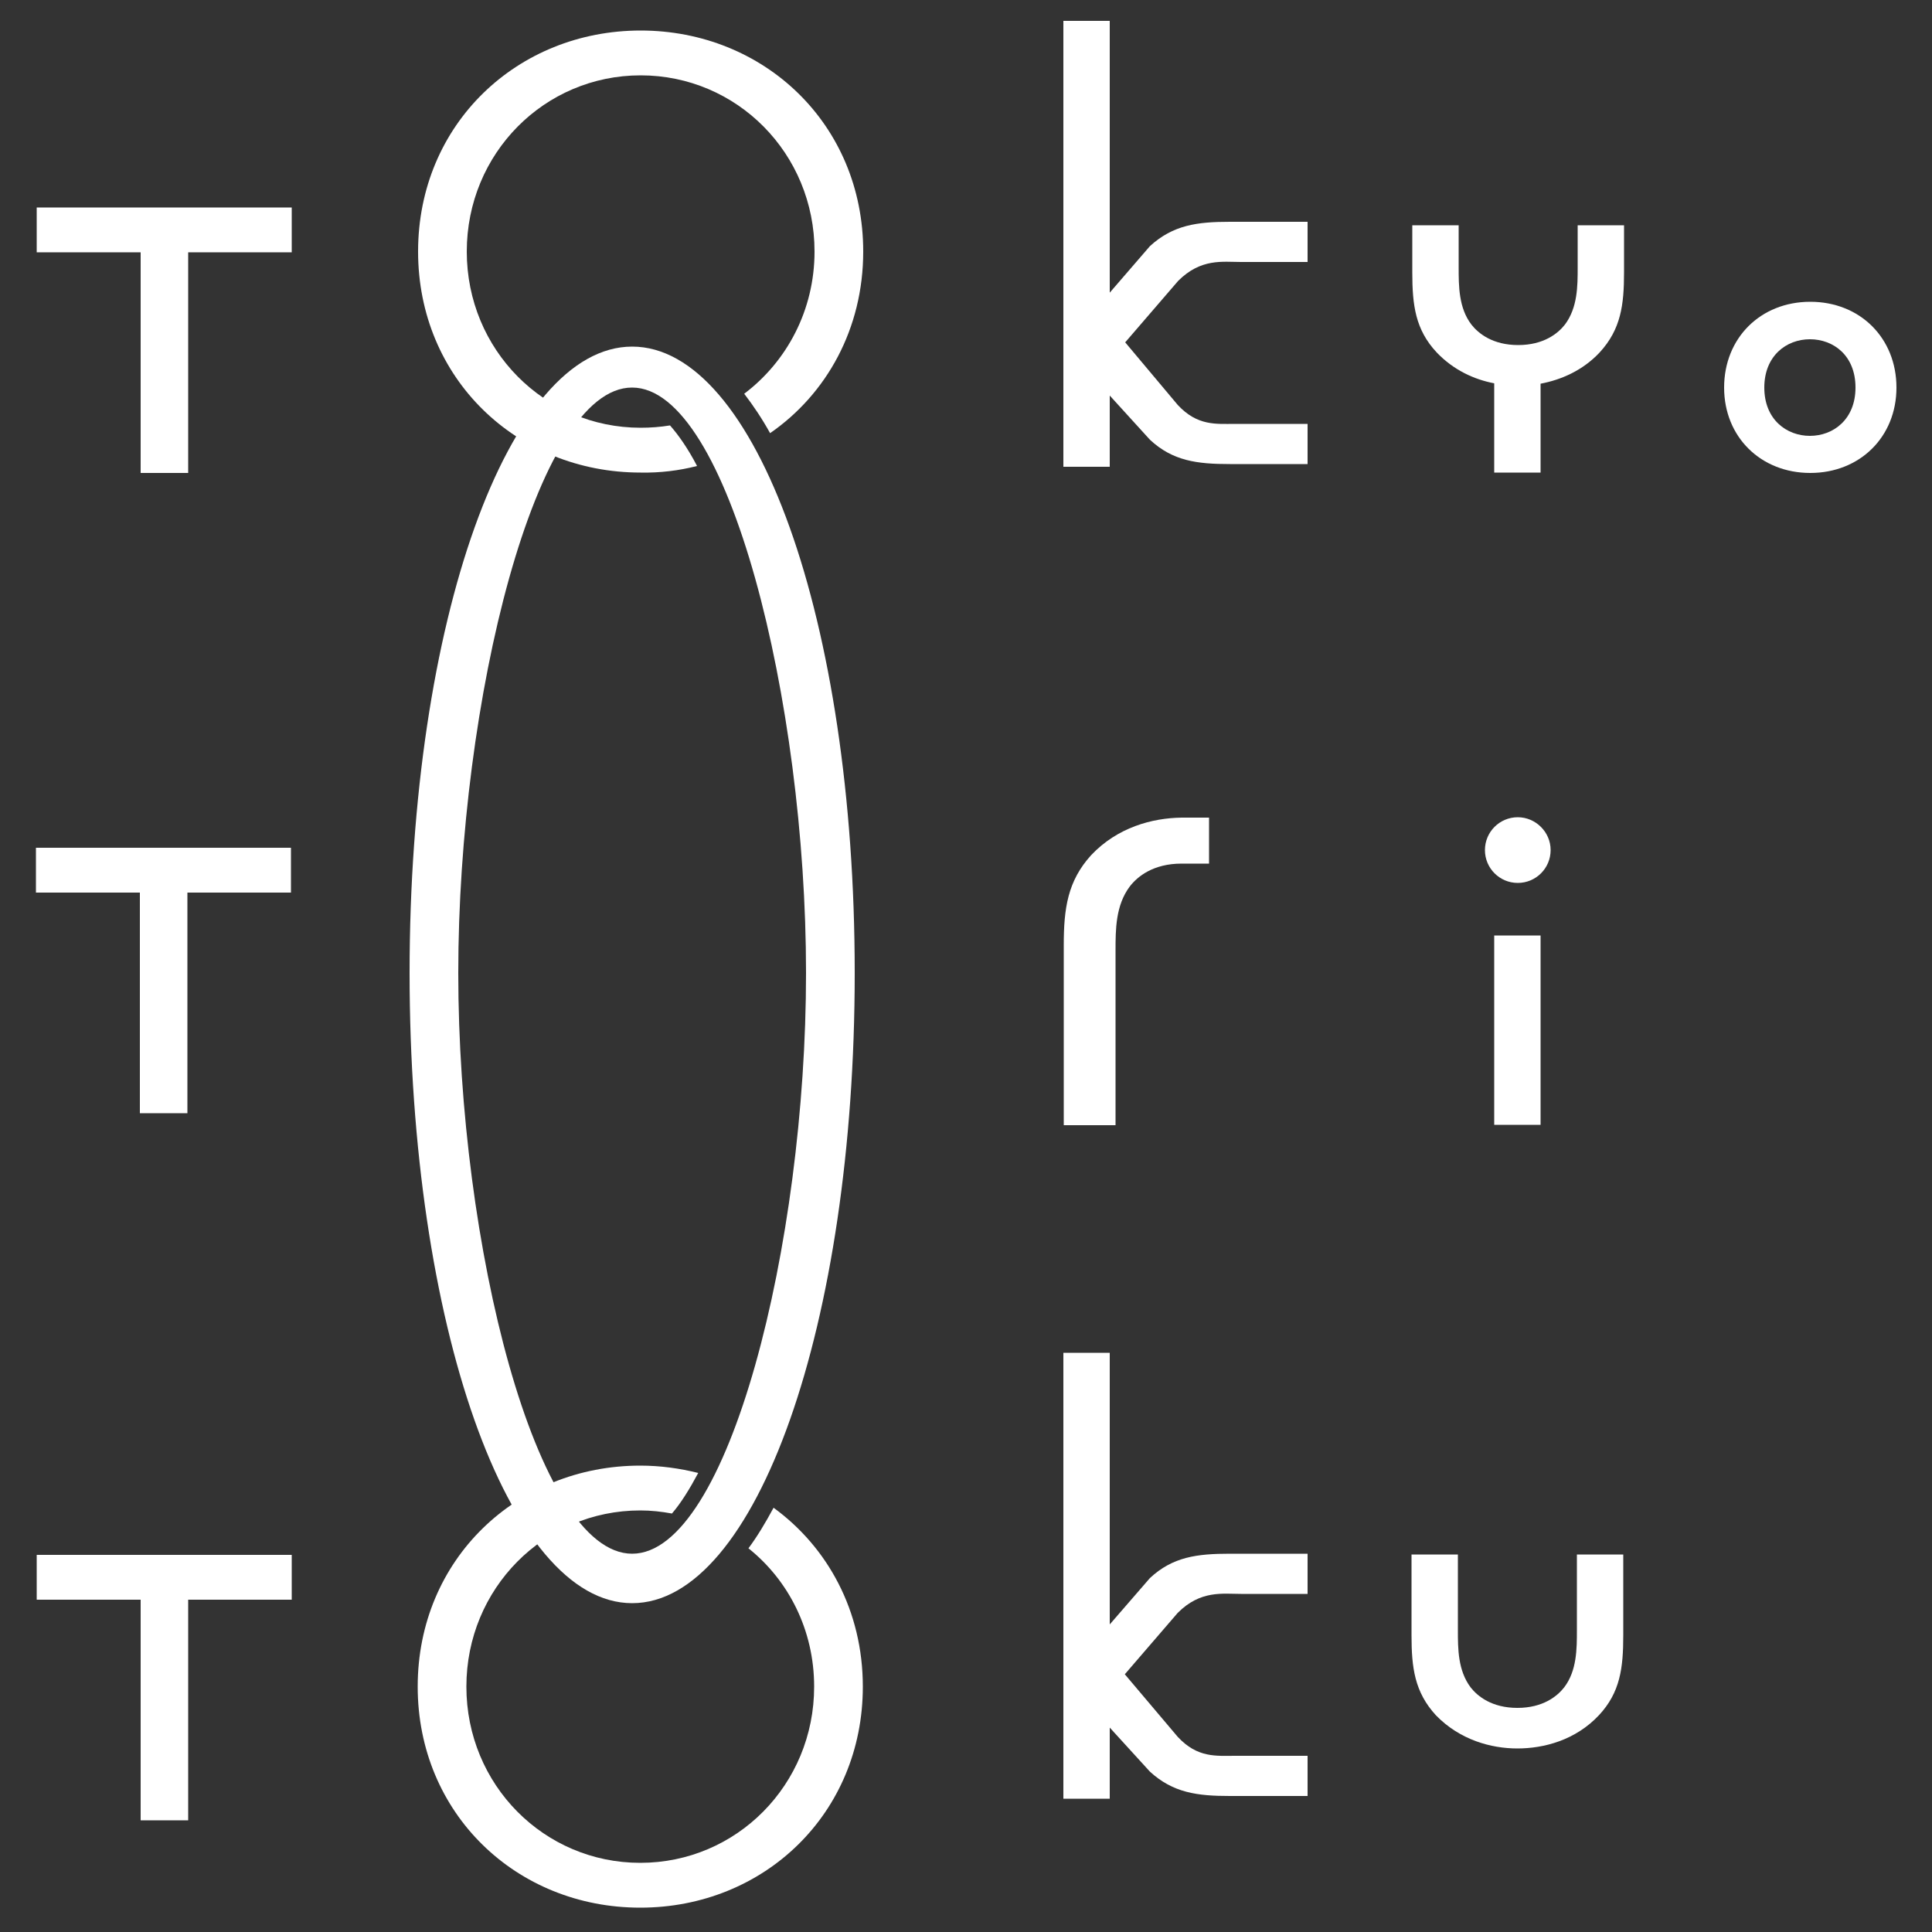
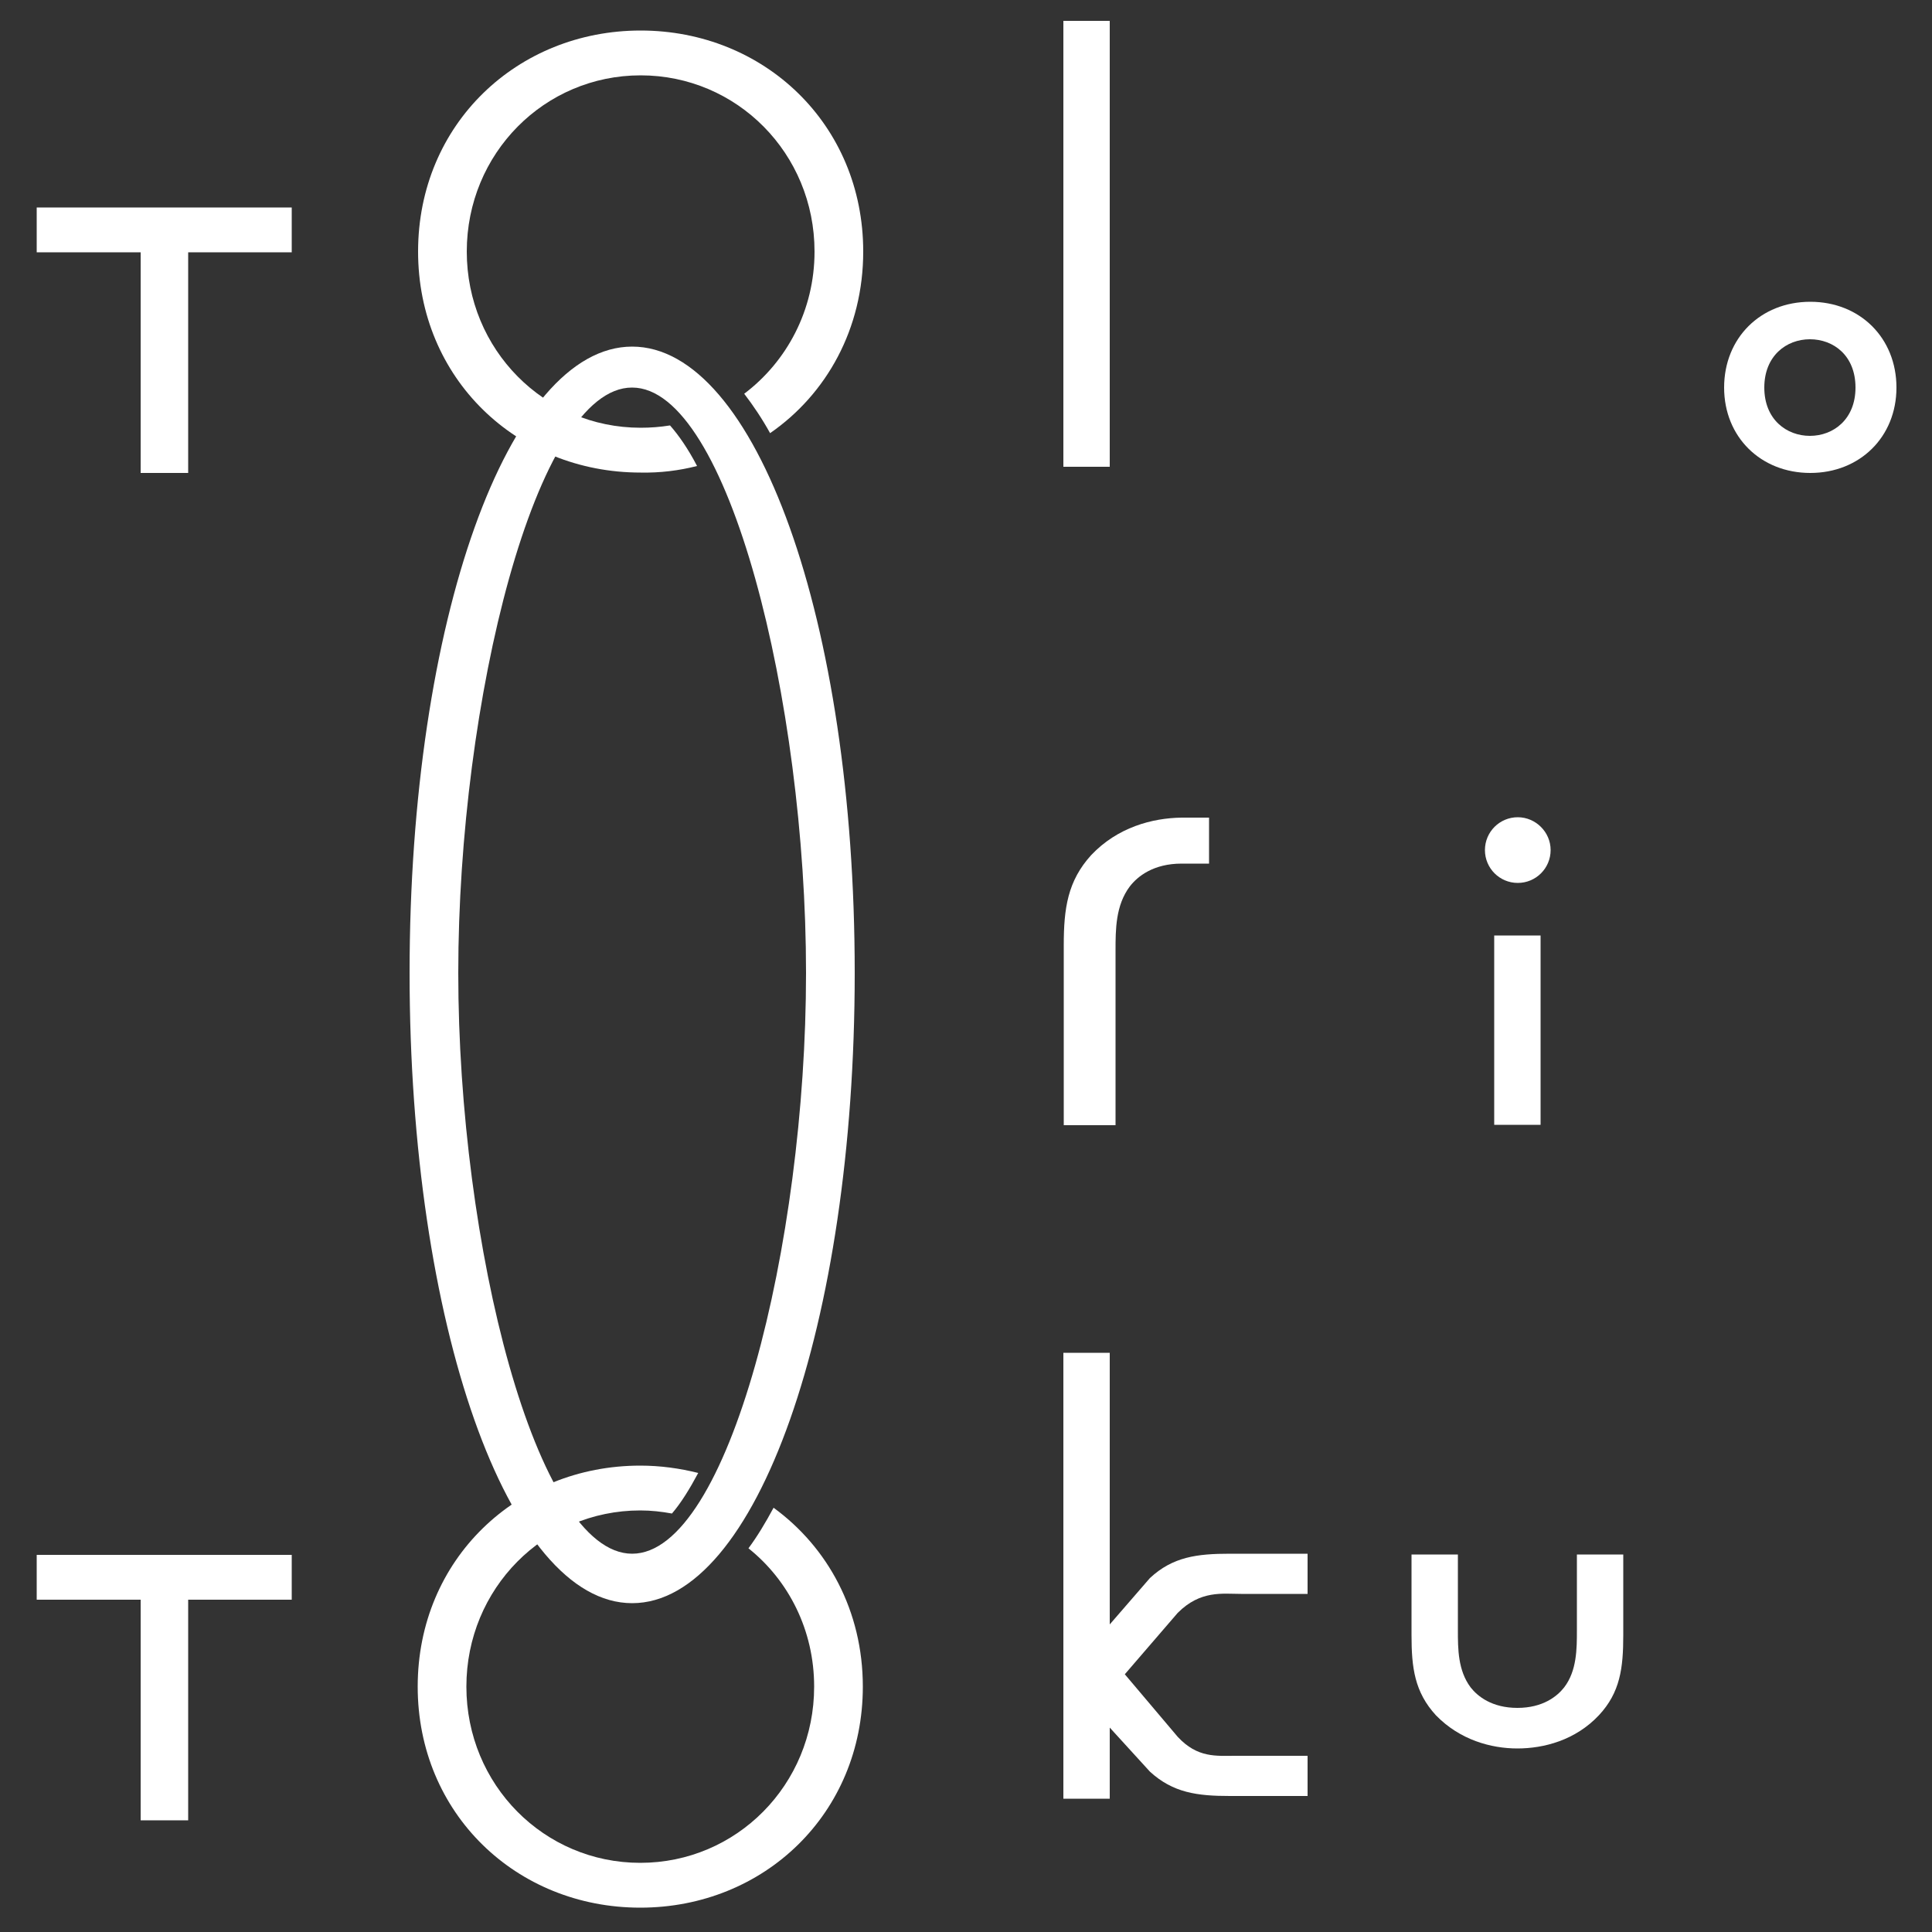
<svg xmlns="http://www.w3.org/2000/svg" version="1.1" id="レイヤー_1" x="0px" y="0px" viewBox="0 0 500 500" style="enable-background:new 0 0 500 500;" xml:space="preserve">
  <rect x="0" y="0" width="500" height="500" fill="#333333" stroke="none" />
  <style type="text/css">
	.st0{fill:#FFFFFF;}
</style>
  <g>
    <path class="st0" d="M48.7,65.3v57.1H36.4V65.3H9.5V53.7h66v11.6H48.7z" />
    <path class="st0" d="M392.8,211.5c4.6,0,8.5,3.8,8.5,8.5s-3.8,8.5-8.5,8.5s-8.5-3.8-8.5-8.5C384.3,215.3,388.1,211.5,392.8,211.5z    M398.7,242.1v49h-12v-49H398.7z" />
    <path class="st0" d="M106,251.8c0-91.4,25.7-162.1,57.6-162.1s57.6,70.7,57.6,162.1c0,90.9-25.5,163.1-57.6,163.1   S106,342.7,106,251.8z M118.6,251.8c0,70.3,20.1,150.3,45,150.3s45-80,45-150.3s-20.1-151.5-45-151.5   C138.7,100.2,118.6,181.5,118.6,251.8z" />
    <path class="st0" d="M180.4,120.6c-2.4-4.6-4.8-8-7-10.5c-2.5,0.4-5,0.6-7.6,0.6c-24.9,0-45-20.2-45-45.6s20.1-45.6,45-45.6   s45,20.2,45,45.6c0,15.2-7.2,28.5-18.2,36.8c2.3,3,4.6,6.4,6.7,10.2c14.6-10.1,24.1-27,24.1-47c0-33-25.7-57.2-57.6-57.2   s-57.6,24.2-57.6,57.2c0,32.8,25.5,57.2,57.6,57.2C170.8,122.4,175.7,121.8,180.4,120.6z" />
    <path class="st0" d="M200.2,390.2c-2.1,3.9-4.2,7.4-6.5,10.5c10.4,8.3,17,21.2,17,35.8c0,25.4-20.1,45.6-45,45.6s-45-20.2-45-45.6   s20.1-45.6,45-45.6c2.8,0,5.5,0.3,8.2,0.8c2.4-2.8,4.6-6.4,6.8-10.5c-4.8-1.2-9.8-1.9-15-1.9c-31.9,0-57.6,24.2-57.6,57.2   c0,32.8,25.5,57.2,57.6,57.2s57.6-24.4,57.6-57.2C223.3,416.9,214.2,400.4,200.2,390.2z" />
    <path class="st0" d="M305.8,211.6L305.8,211.6c-7.6,0.1-16.6,2.5-23.4,9.7c-6.1,6.7-7.1,13.8-7.1,23.3v46.6h13.4V246   c0-5.4,0-11.7,3.7-16.6c2-2.6,6.1-5.9,13.4-5.9l0,0h7.1v-11.9L305.8,211.6L305.8,211.6z" />
    <g>
      <path class="st0" d="M446.2,100.3c0-12.8,9.4-22.2,22.3-22.2s22.3,9.4,22.3,22.2s-9.5,22.1-22.3,22.1S446.2,113.1,446.2,100.3z     M456.6,100.3c0,8.3,5.8,12.5,11.8,12.5c6.1,0,11.8-4.3,11.8-12.5c0-8.3-5.7-12.5-11.8-12.5C462.3,87.8,456.6,92.1,456.6,100.3z" />
-       <path class="st0" d="M408.3,58.3v10.9c0,4.8,0,10.4-3.3,14.8c-1.8,2.3-5.5,5.3-12.1,5.3c-6.6,0-10.3-3-12.1-5.3    c-3.3-4.3-3.3-10-3.3-14.8V58.3h-12v12.2c0,8.5,0.8,14.8,6.3,20.7c4.4,4.6,9.7,7,14.9,8v23.1h12v-23c5.3-1,10.9-3.4,15.3-8.1    c5.5-6,6.3-12.3,6.3-20.7V58.3L408.3,58.3L408.3,58.3z" />
      <g>
        <path class="st0" d="M287.2,92.4v28.4h-12V5.4h12v72.1V92.4z" />
-         <path class="st0" d="M304.8,104.8c5.1,5.5,10,4.9,14.8,4.9h18.8v10.4h-20.1c-8.5,0-14.8-0.8-20.7-6.3l-22.2-24.4l22.2-25.7     c6-5.5,12.3-6.3,20.7-6.3h20.1v10.4h-17.2c-4.8,0-10.4-1-16.3,4.9l-13.7,15.9L304.8,104.8z" />
      </g>
    </g>
    <g>
      <path class="st0" d="M377.3,421.9c0,4.8,0,10.4,3.3,14.8c1.8,2.3,5.5,5.3,12.1,5.3s10.3-3,12.1-5.3c3.3-4.3,3.3-10,3.3-14.8v-19.6    h12v20.9c0,8.5-0.8,14.8-6.3,20.7c-6.1,6.5-14.3,8.6-21.1,8.6c-6.8,0-14.9-2.2-21.1-8.6c-5.5-6-6.3-12.3-6.3-20.7v-20.9h12    L377.3,421.9L377.3,421.9z" />
      <path class="st0" d="M321.2,412.5h17.2v-10.4h-20.1c-8.5,0-14.8,0.8-20.7,6.3l-10.4,12v-70.3h-12v115.4h12v-18.4l10.4,11.4    c6,5.5,12.3,6.3,20.7,6.3h20.1v-10.4h-18.8c-4.8,0-9.7,0.6-14.8-4.9l-13.7-16.2l13.7-15.9C310.7,411.5,316.4,412.5,321.2,412.5z" />
    </g>
    <path class="st0" d="M48.7,414v57.1H36.4V414H9.5v-11.6h66V414H48.7z" />
-     <path class="st0" d="M48.5,231v57.1H36.2V231H9.3v-11.6h66V231H48.5z" />
  </g>
</svg>